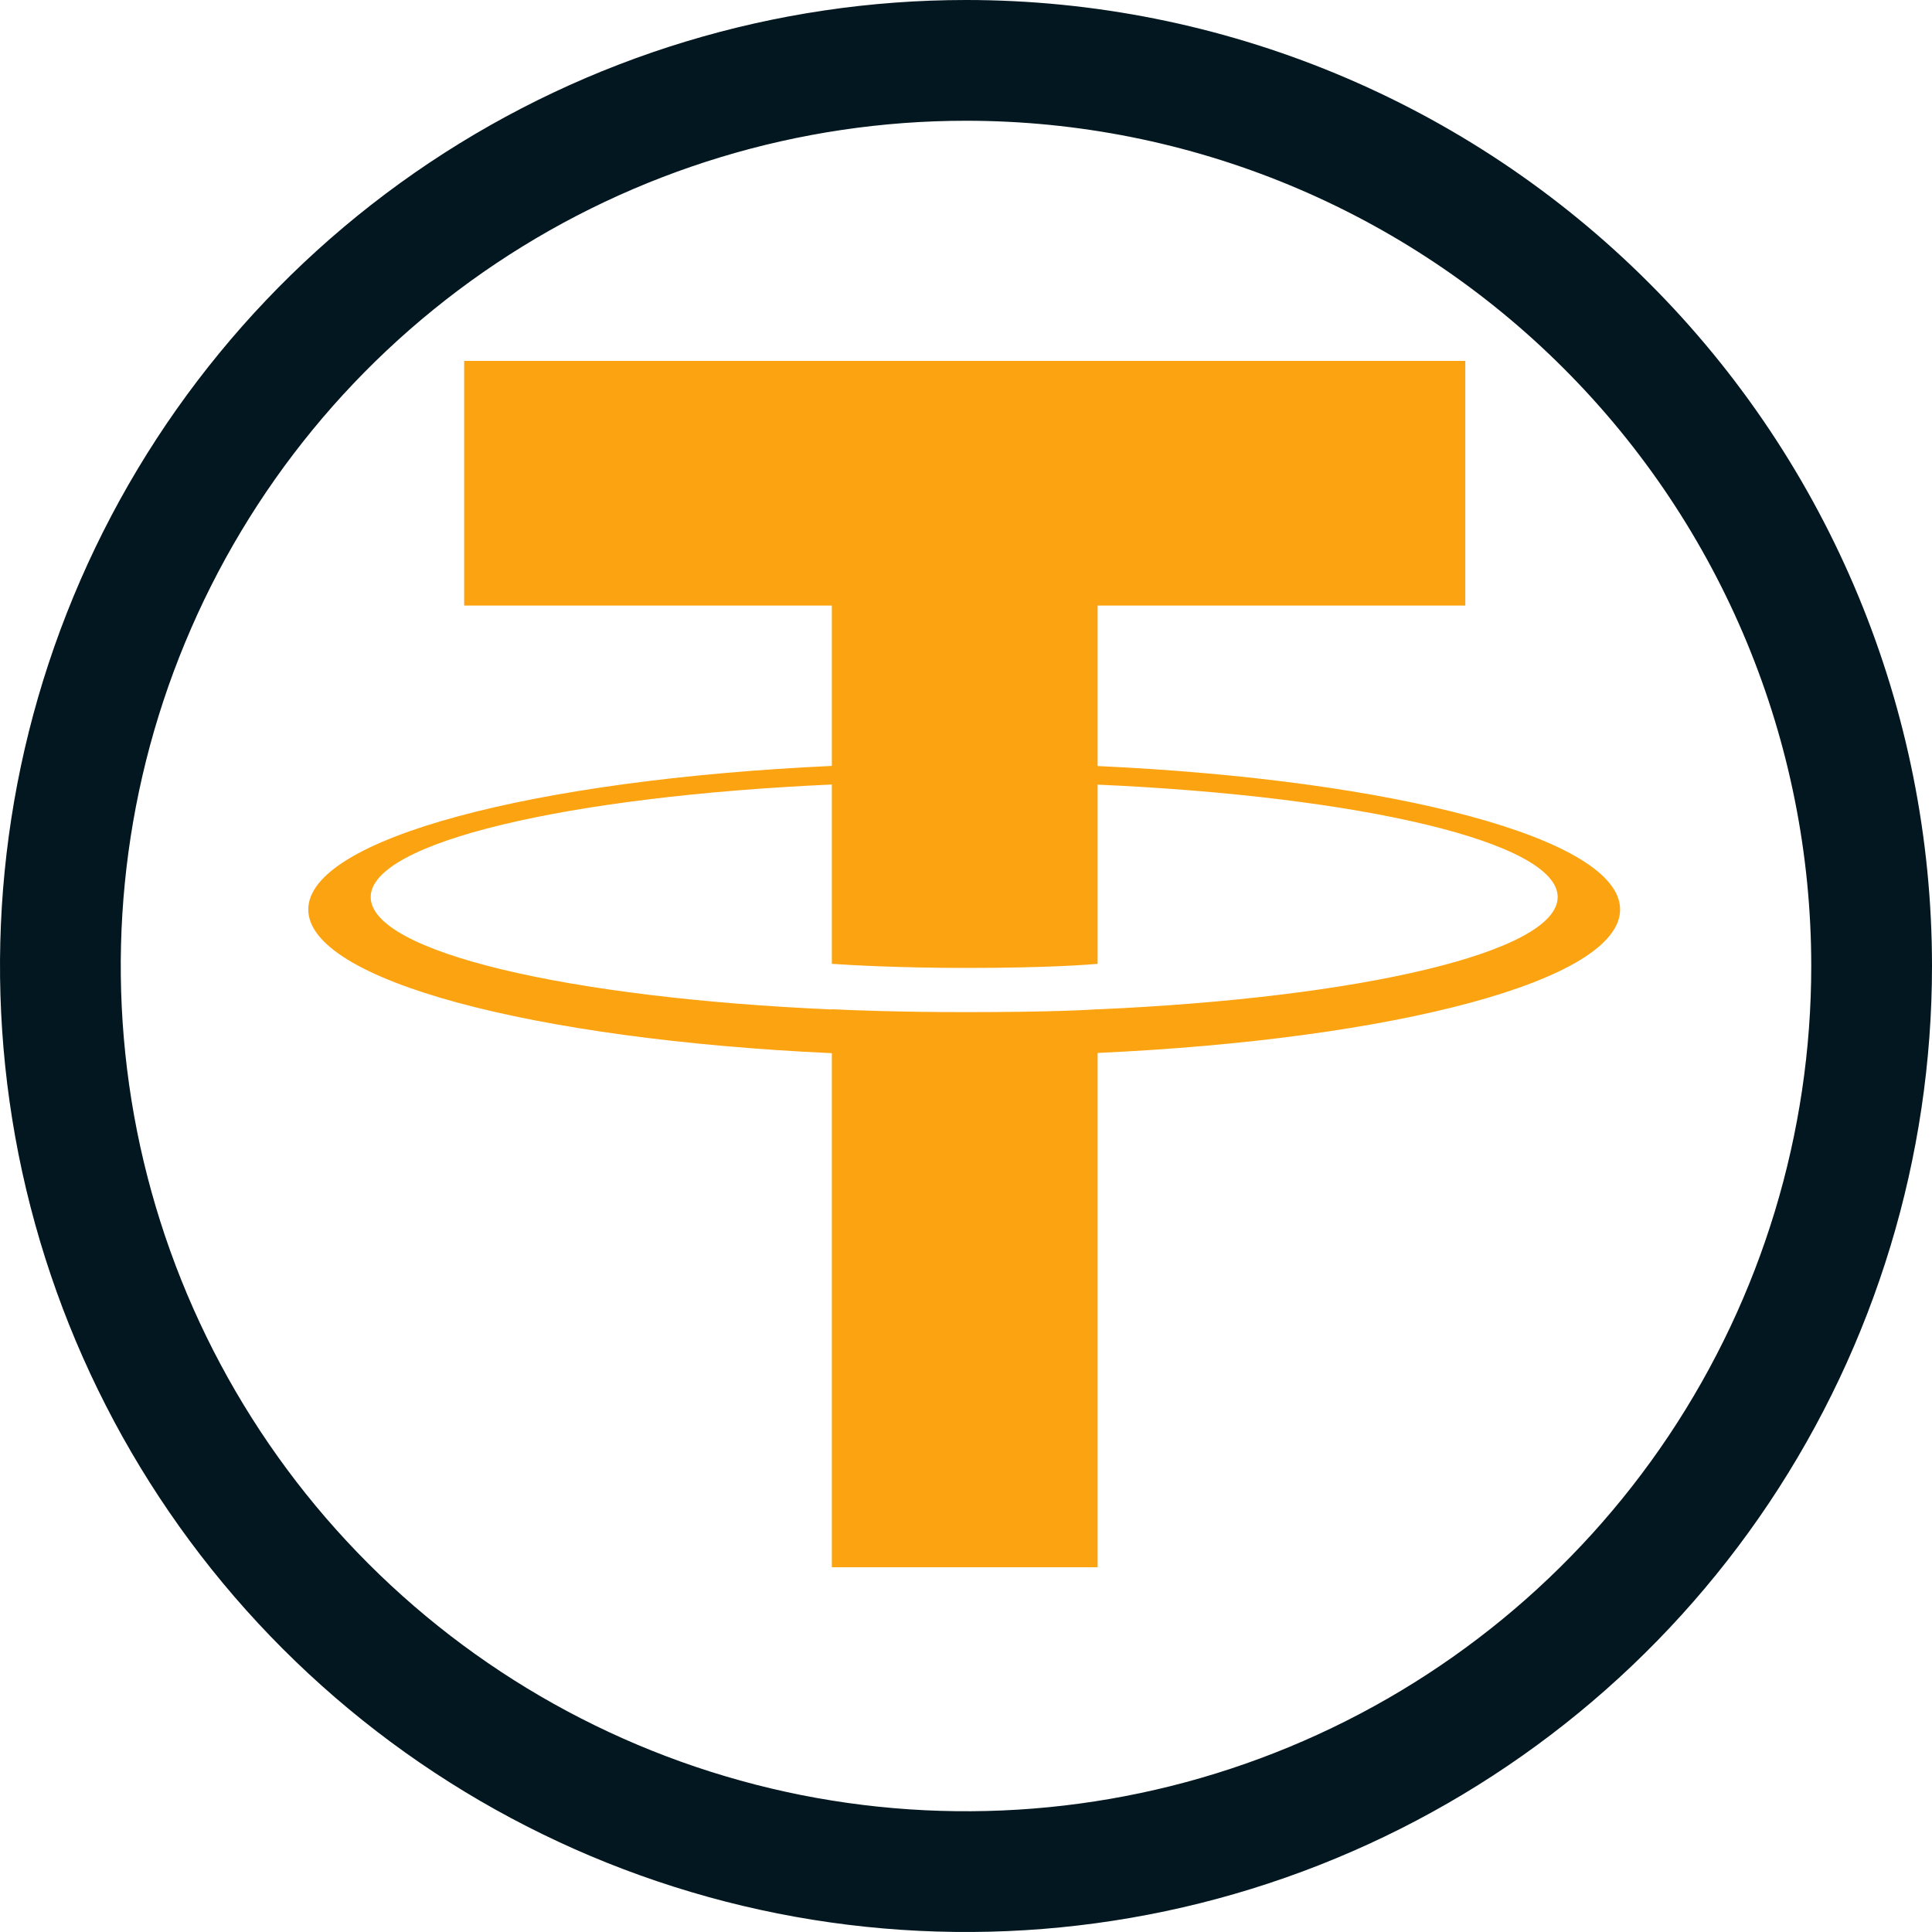
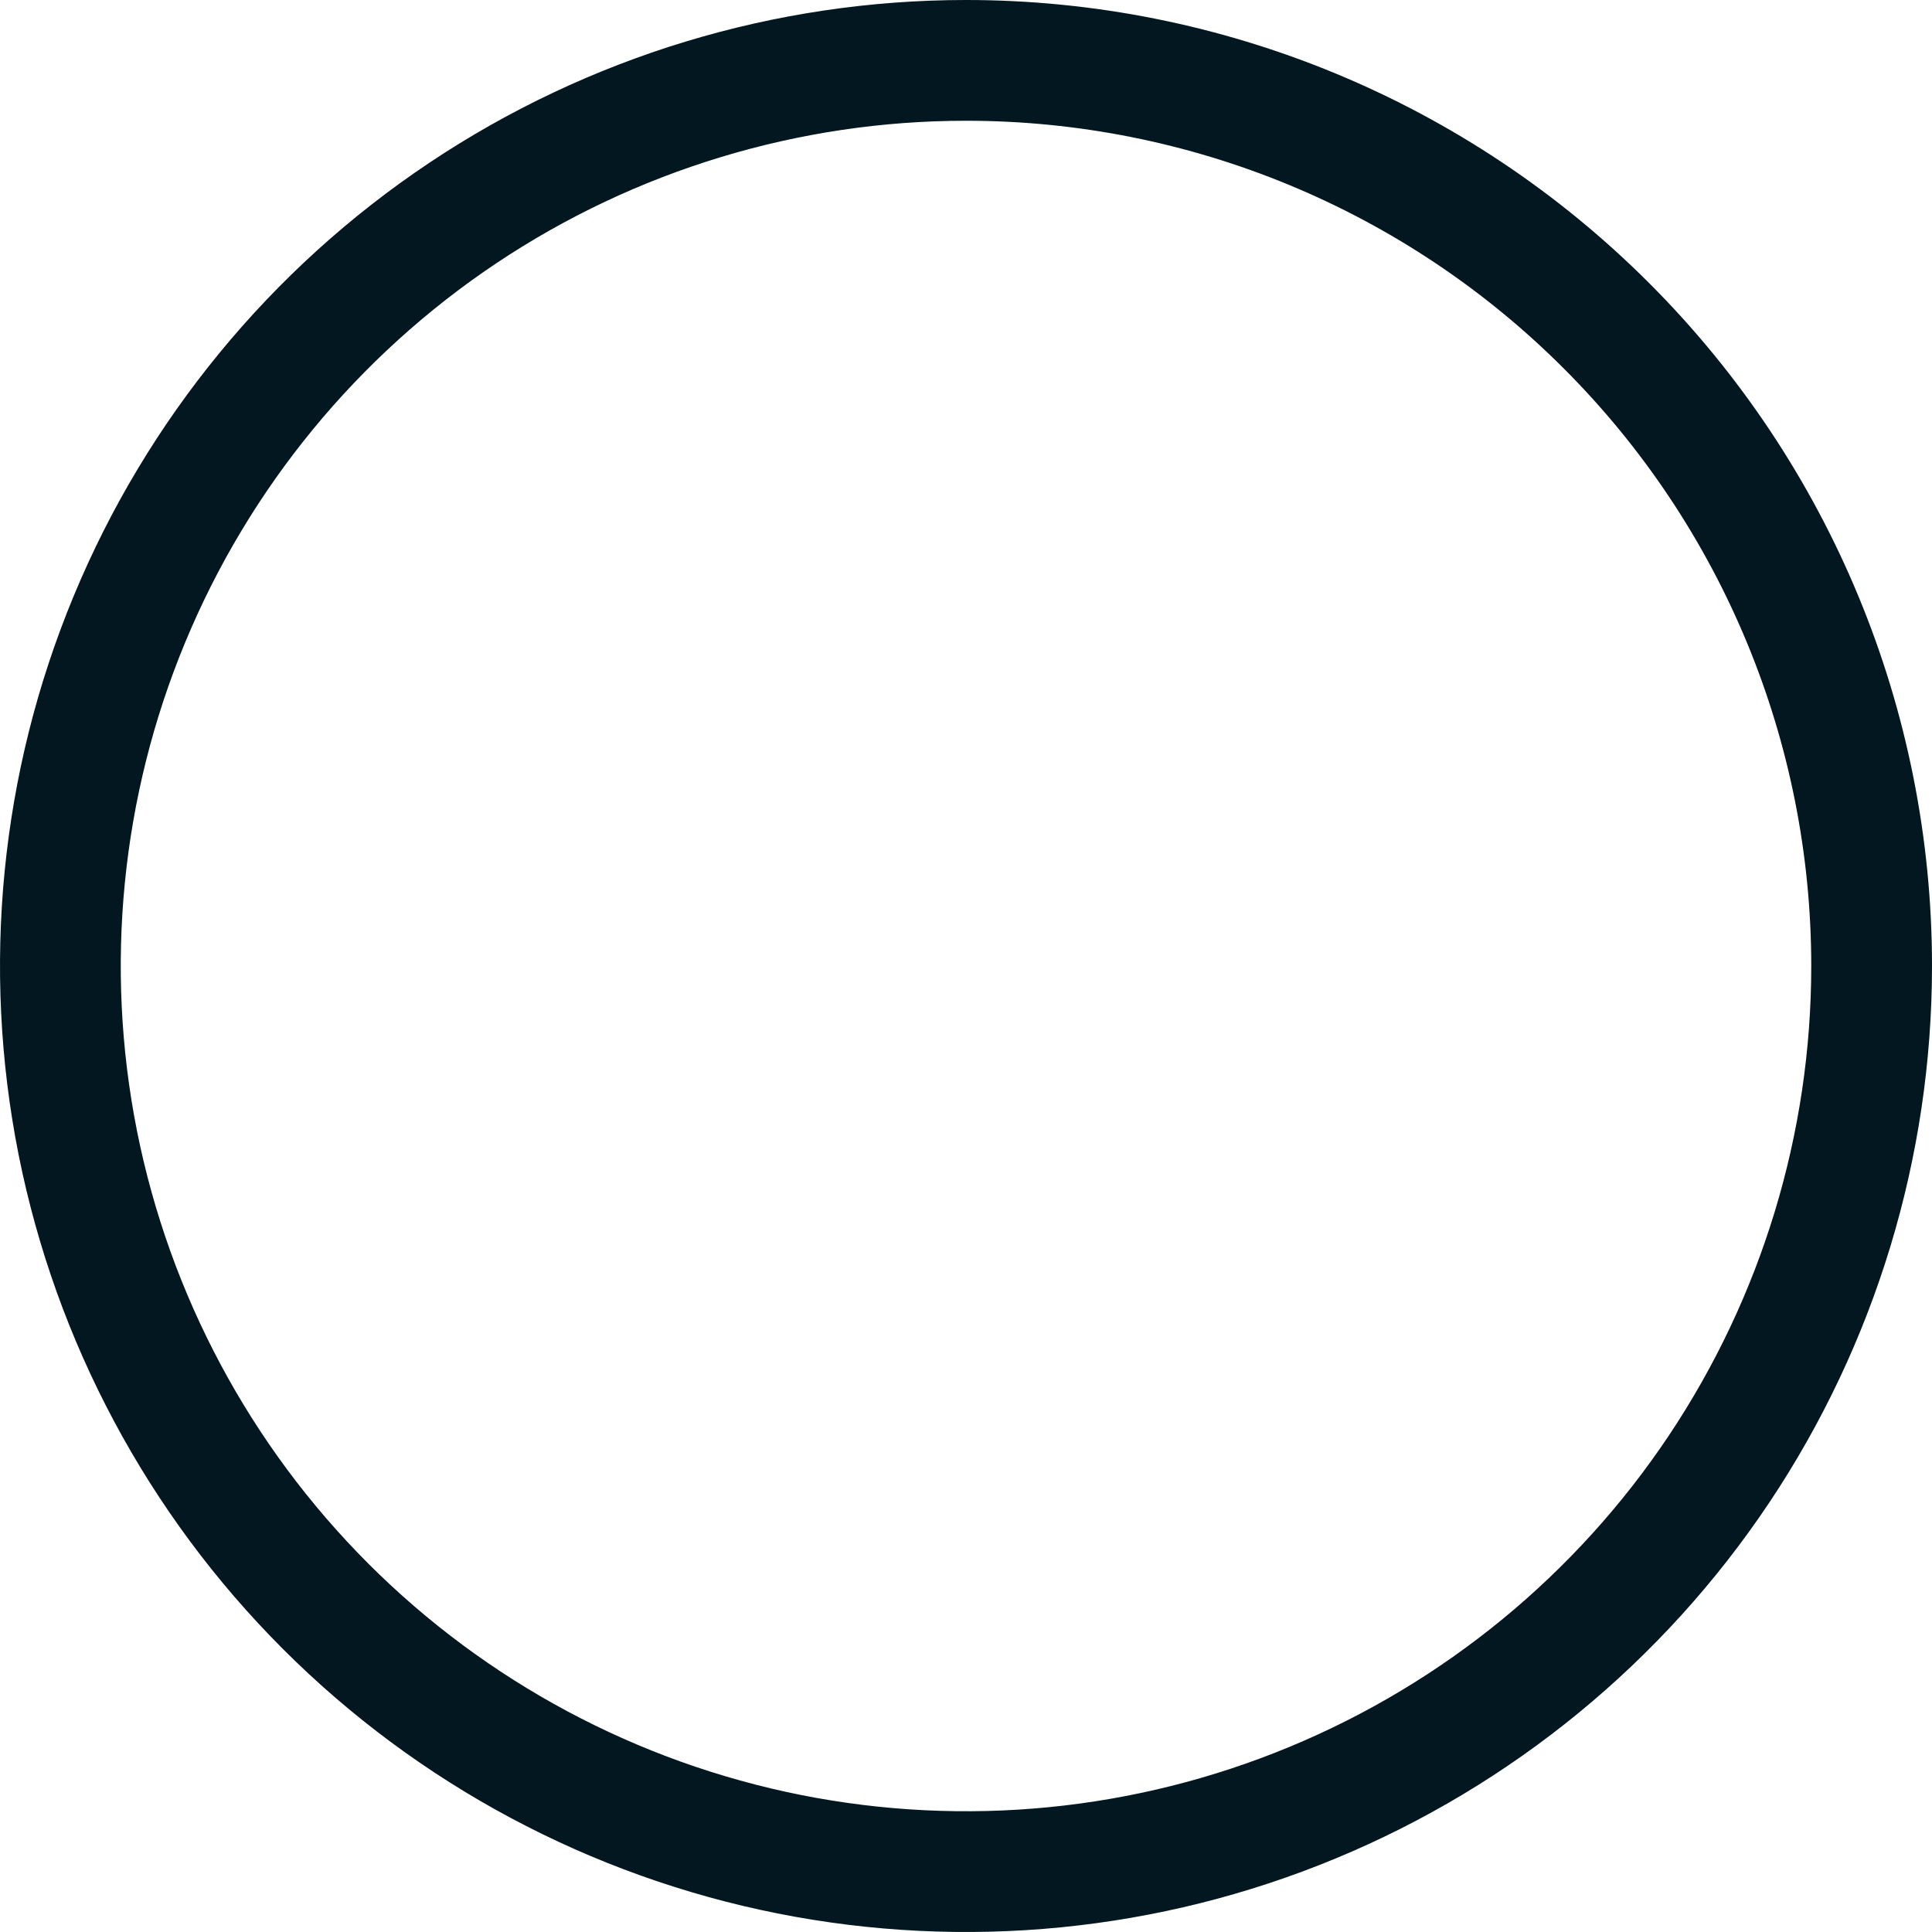
<svg xmlns="http://www.w3.org/2000/svg" width="16" height="16" viewBox="0 0 16 16" fill="none">
  <path d="M15.5 8C15.5 9.483 15.06 10.933 14.236 12.167C13.412 13.4 12.241 14.361 10.87 14.929C9.5 15.497 7.992 15.645 6.537 15.356C5.082 15.066 3.746 14.352 2.697 13.303C1.648 12.254 0.934 10.918 0.644 9.463C0.355 8.008 0.503 6.5 1.071 5.13C1.639 3.759 2.6 2.588 3.833 1.764C5.067 0.94 6.517 0.5 8 0.5C9.989 0.5 11.897 1.29 13.303 2.697C14.71 4.103 15.5 6.011 15.5 8Z" stroke="#02171F" />
-   <path fill-rule="evenodd" clip-rule="evenodd" d="M9.09 8.359V8.358C9.028 8.363 8.709 8.382 7.997 8.382C7.429 8.382 7.029 8.365 6.889 8.358V8.36C4.702 8.264 3.07 7.884 3.07 7.429C3.07 6.975 4.702 6.595 6.889 6.497V7.982C7.032 7.992 7.441 8.016 8.007 8.016C8.686 8.016 9.026 7.988 9.09 7.982V6.498C11.272 6.595 12.9 6.975 12.9 7.429C12.9 7.884 11.272 8.263 9.09 8.359V8.359ZM9.09 6.344V5.015H12.135V2.989H3.844V5.015H6.889V6.343C4.414 6.457 2.553 6.946 2.553 7.532C2.553 8.119 4.414 8.608 6.889 8.722V12.979H9.09V8.72C11.561 8.607 13.417 8.118 13.417 7.532C13.417 6.947 11.561 6.458 9.09 6.344" fill="#FCA311" />
</svg>